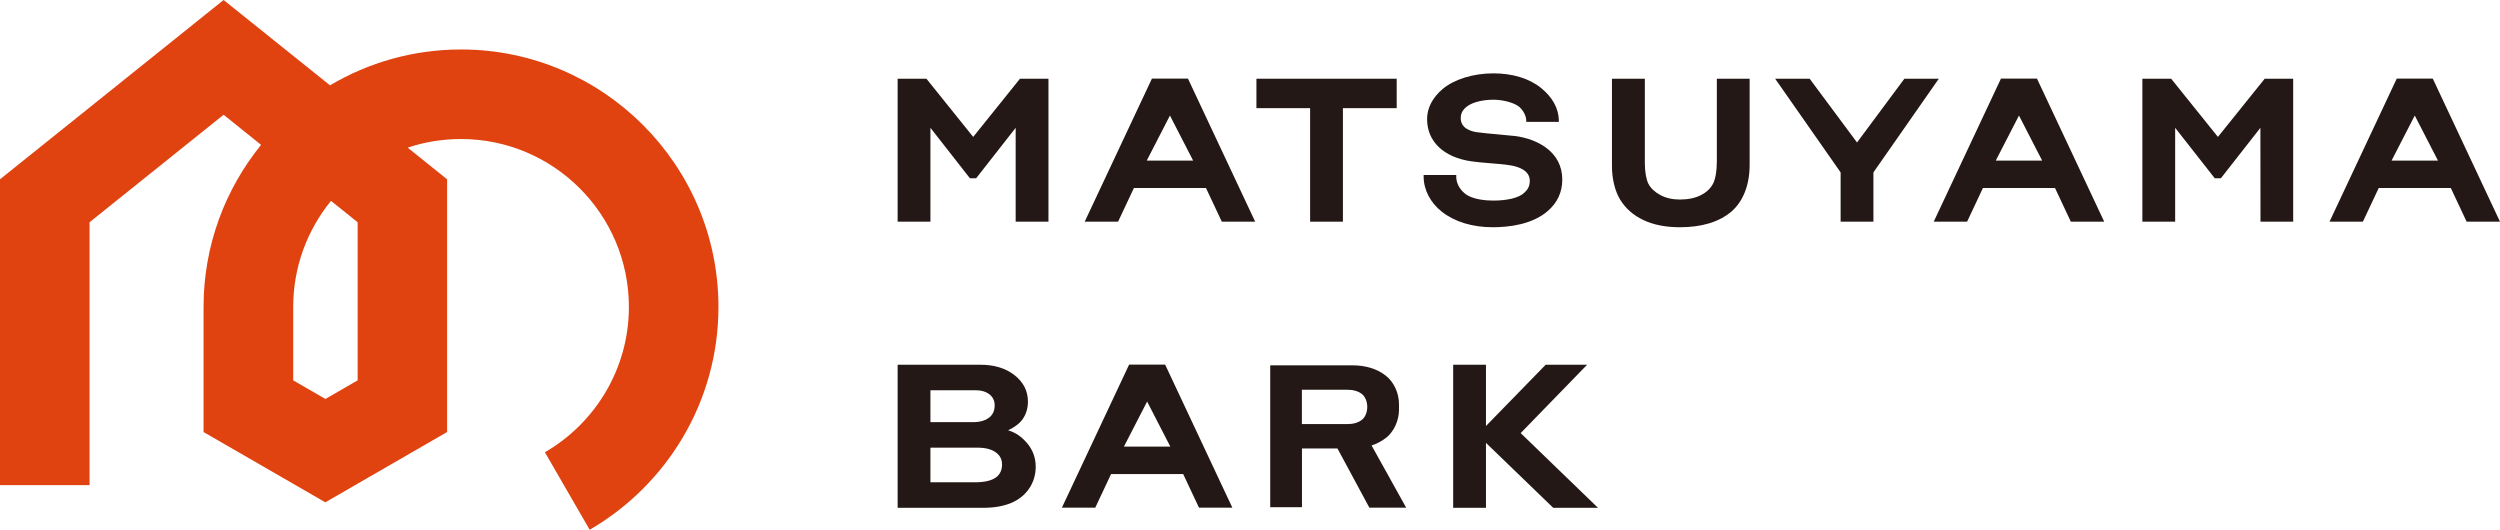
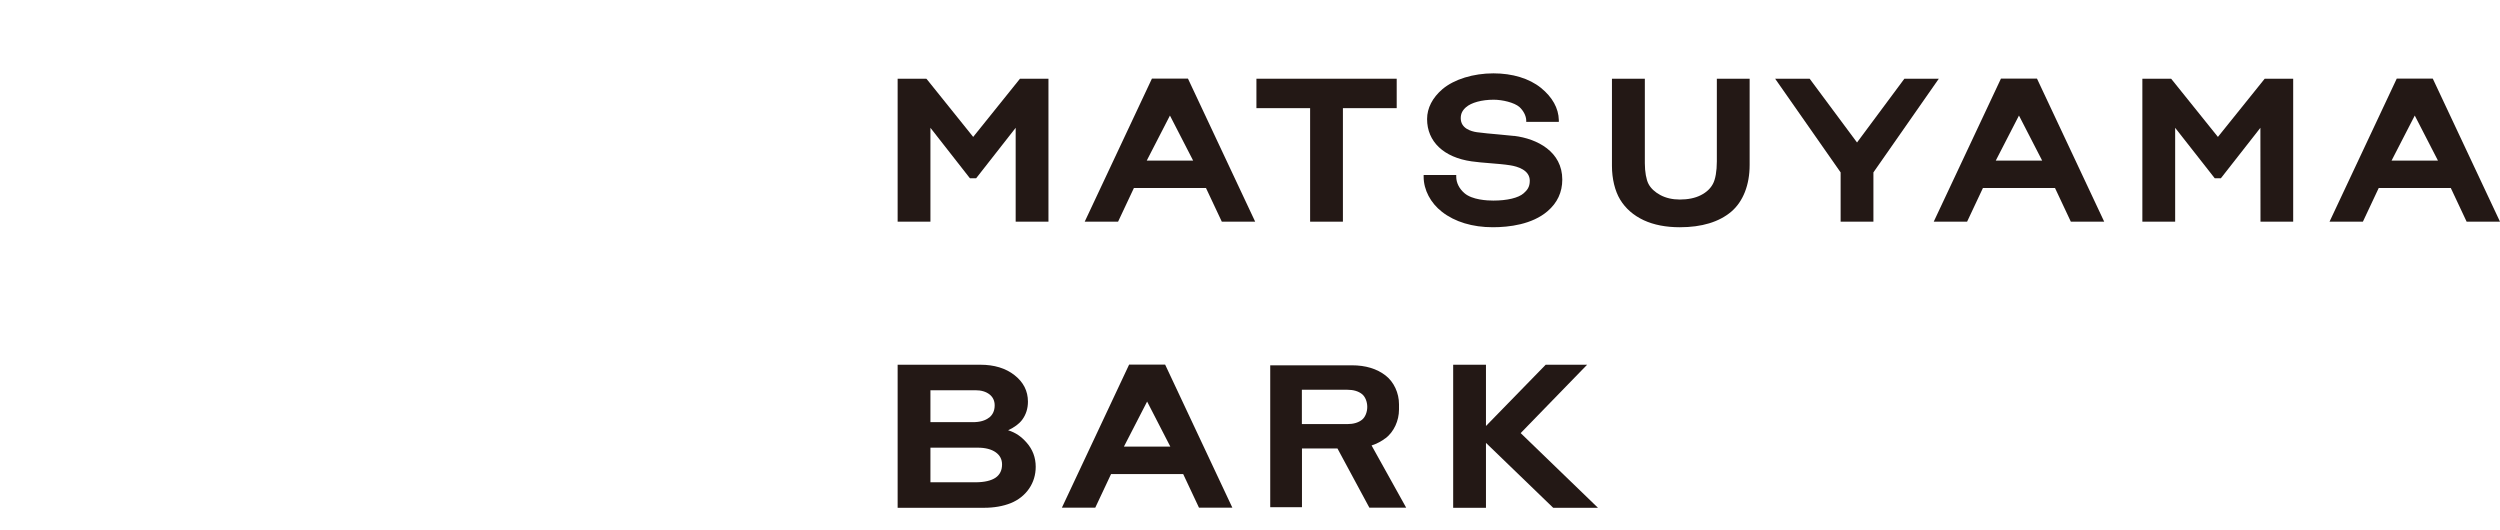
<svg xmlns="http://www.w3.org/2000/svg" id="_レイヤー_2" viewBox="0 0 260.74 55.25">
  <defs>
    <style>.cls-1{fill:#e04210;}.cls-2{fill:#231815;}</style>
  </defs>
  <g id="_レイヤー_1-2">
-     <path class="cls-1" d="m74.93,32.01c0-14.8-12.04-26.85-26.85-26.85-4.99,0-9.66,1.37-13.66,3.74L23.32,0,0,18.7v31.9h9.34v-27.42l13.98-11.21,3.91,3.14c-3.75,4.62-6,10.5-6,16.9v13.05l12.7,7.33,12.7-7.33v-26.36l-4.11-3.3c1.75-.59,3.62-.9,5.56-.9,9.66,0,17.51,7.85,17.51,17.51,0,6.47-3.53,12.13-8.76,15.16l4.67,8.08c8.02-4.65,13.43-13.32,13.43-23.24Zm-37.63,7.66l-3.36,1.94-3.36-1.94v-7.66c0-4.19,1.48-8.04,3.94-11.06l2.78,2.23v16.48Z" />
    <polygon class="cls-2" points="131.04 11.28 136.64 11.28 136.64 23.12 140.06 23.12 140.06 11.28 145.67 11.28 145.67 8.21 131.04 8.21 131.04 11.28" />
    <path class="cls-2" d="m179.06,16.84c0,.99-.15,1.87-.41,2.34-.26.49-.69.89-1.27,1.18-.59.3-1.33.45-2.18.45-.78,0-1.46-.16-2.04-.47-.57-.31-.99-.7-1.23-1.16-.23-.44-.38-1.26-.38-2.15v-8.82h-3.43v9.1c0,1.33.31,2.61.85,3.5.57.94,1.4,1.66,2.47,2.16,1.06.49,2.32.73,3.76.73,2.29,0,4.09-.55,5.36-1.62,1.24-1.06,1.92-2.79,1.92-4.87v-9h-3.42v8.63Z" />
    <polygon class="cls-2" points="231.32 14.28 226.49 8.27 226.44 8.21 223.44 8.21 223.44 23.12 226.86 23.12 226.86 13.33 230.94 18.53 230.99 18.59 231.63 18.59 235.75 13.33 235.76 23.12 239.17 23.12 239.17 8.21 236.2 8.21 231.32 14.28" />
    <path class="cls-2" d="m125.78,19.61l1.65,3.51h3.48s-7.01-14.92-7.01-14.92h-3.76s-7.01,14.92-7.01,14.92h3.48l1.65-3.51h7.52Zm-6.18-2.86l2.42-4.7h0,0s0,0,0,0l2.42,4.7h-4.83Z" />
    <path class="cls-2" d="m214.33,19.61l1.65,3.51h3.48s-7.01-14.92-7.01-14.92h-3.76s-7.01,14.92-7.01,14.92h3.48l1.65-3.51h7.52Zm-6.18-2.86l2.42-4.7h0,0s0,0,0,0l2.42,4.7h-4.83Z" />
    <path class="cls-2" d="m255.61,19.61l1.65,3.51h3.48s-7.01-14.92-7.01-14.92h-3.76s-7.01,14.92-7.01,14.92h3.48l1.65-3.51h7.52Zm-6.18-2.86l2.42-4.7h0,0s0,0,0,0l2.42,4.7h-4.83Z" />
    <polygon class="cls-2" points="101.5 14.28 96.67 8.27 96.61 8.21 93.62 8.21 93.62 23.12 97.04 23.12 97.04 13.33 101.11 18.53 101.17 18.59 101.81 18.59 105.93 13.33 105.93 23.12 109.35 23.12 109.35 8.21 106.38 8.21 101.5 14.28" />
    <path class="cls-2" d="m157.93,14.18c-.49-.05-1.06-.11-1.64-.16-.79-.07-1.6-.14-2.25-.23-.63-.09-1.69-.4-1.69-1.46,0-.46.16-.8.54-1.14.56-.49,1.64-.79,2.9-.79.9,0,2.14.29,2.68.76.41.37.69.91.71,1.37v.18h3.4v-.19c-.03-1.23-.67-2.39-1.87-3.36-1.22-.98-2.97-1.51-4.95-1.51-2.09,0-4.08.61-5.31,1.64-1.05.9-1.61,1.98-1.61,3.13,0,2.35,1.74,4,4.65,4.41.56.08,1.24.14,1.9.19.74.06,1.5.12,2.12.22.76.12,2.04.49,2.04,1.61,0,.68-.29,1-.64,1.31-.54.48-1.72.76-3.16.76-.63,0-2.2-.07-3.01-.77-.55-.47-.86-1.09-.86-1.72v-.18h-3.4v.18c0,1.37.72,2.74,1.92,3.67,1.34,1.04,3.17,1.6,5.29,1.6,1.71,0,4.1-.29,5.71-1.67,1.02-.87,1.54-1.98,1.54-3.3,0-2.91-2.6-4.26-5.03-4.56Z" />
    <polygon class="cls-2" points="195.39 23.12 195.39 17.98 202.21 8.21 198.62 8.21 193.68 14.86 188.74 8.21 185.14 8.21 191.97 17.98 191.97 23.12 195.39 23.12" />
    <path class="cls-2" d="m123.4,49.44l1.65,3.51h3.48s-7.01-14.92-7.01-14.92h-3.76s-7.01,14.92-7.01,14.92h3.48l1.65-3.51h7.52Zm-6.18-2.86l2.42-4.7h0,0s0,0,0,0l2.42,4.7h-4.83Z" />
    <path class="cls-2" d="m105.15,44.87c.62-.28,1.16-.68,1.46-1.09.4-.54.6-1.18.6-1.89,0-1.11-.47-2.04-1.41-2.77-.92-.72-2.11-1.08-3.55-1.08h-8.63v14.92h9.01c1.06,0,2-.17,2.8-.49.8-.33,1.44-.84,1.9-1.51.46-.67.69-1.44.69-2.28,0-.96-.32-1.81-.95-2.52-.56-.64-1.15-1.04-1.91-1.28Zm-8.11,1.82h4.93c.79,0,1.43.16,1.89.49.43.31.65.73.65,1.26,0,.6-.22,1.06-.66,1.37-.46.32-1.18.49-2.11.49h-4.7v-3.6Zm6.12-3.14c-.4.32-.97.48-1.69.48h-4.43v-3.33h4.69c.62,0,1.11.15,1.48.44.35.28.53.66.53,1.14,0,.55-.2.98-.58,1.28Z" />
    <path class="cls-2" d="m144.52,45.7c.86-.67,1.39-1.82,1.39-2.99v-.55c0-1.17-.53-2.32-1.39-2.99-.91-.71-2.09-1.07-3.52-1.07h-8.52v14.8h3.31v-6.13h3.7l3.33,6.18h3.84l-3.61-6.49c.55-.18,1.04-.44,1.47-.77Zm-1.92-3.26c0,.55-.22,1.08-.55,1.34-.38.3-.89.45-1.52.45h-4.75v-3.58h4.75c.63,0,1.14.15,1.52.45.33.26.55.79.55,1.34Z" />
    <polygon class="cls-2" points="158.6 45.17 165.53 38.04 161.21 38.04 154.98 44.43 154.98 38.04 151.56 38.04 151.56 52.96 154.98 52.96 154.98 46.19 161.94 52.91 162 52.96 166.66 52.96 158.6 45.17" />
  </g>
</svg>